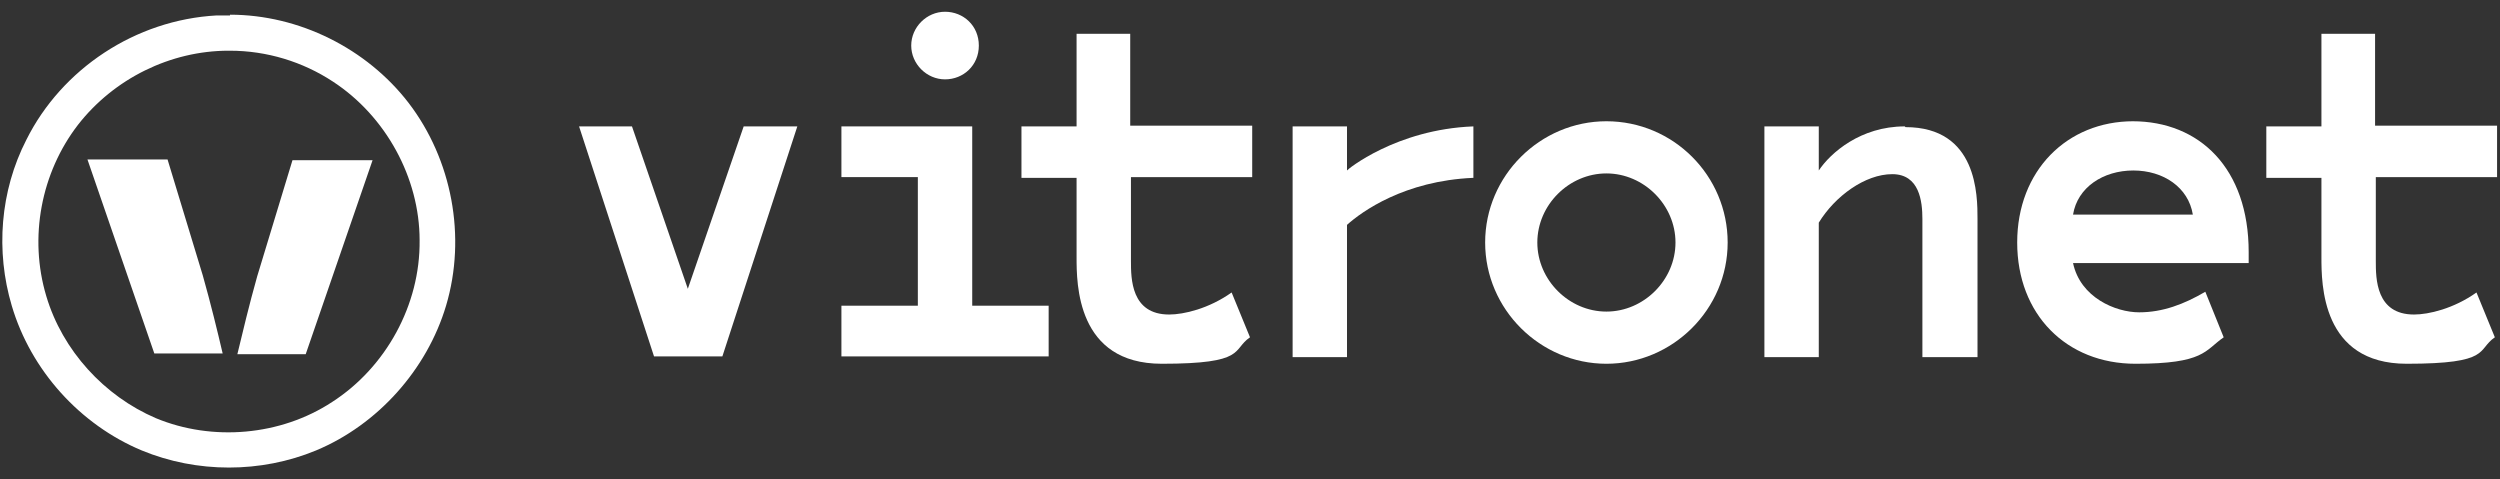
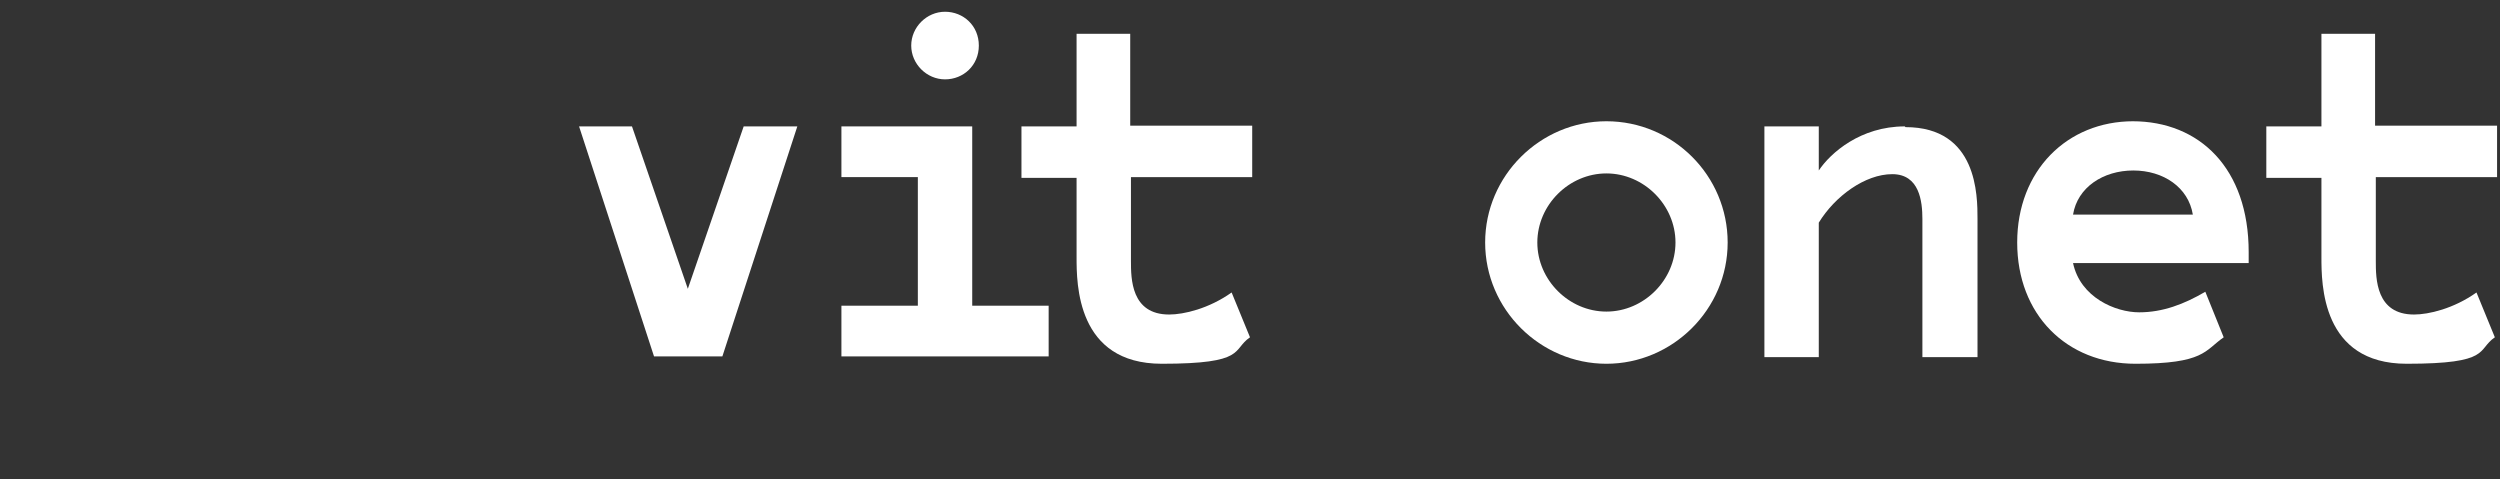
<svg xmlns="http://www.w3.org/2000/svg" id="Ebene_1" data-name="Ebene 1" viewBox="0 0 340.2 65.2">
  <rect x="0" y="0" width="340.2" height="65.2" fill="#333333" stroke="none" />
  <defs>
    <clipPath id="clippath">
      <rect width="340.2" height="65.2" fill="none" stroke-width="0" />
    </clipPath>
  </defs>
  <polygon points="101.2 17.2 93.6 39.3 86 17.2 78.8 17.2 89 48.5 98.3 48.5 108.5 17.2 101.2 17.2 101.2 17.2" fill="#fff" stroke-width="0" />
  <path d="M128.6,10.8c2.5,0,4.6-1.9,4.6-4.6s-2.1-4.6-4.6-4.6-4.6,2.1-4.6,4.6,2.1,4.6,4.6,4.6h0Z" fill="#fff" stroke-width="0" />
  <path d="M153.8,4.6h-7.3v12.6h-7.5v7h7.5v10.8c0,3.6,0,14.5,11.6,14.5s9.5-1.9,12-3.6l-2.5-6.1c-3.1,2.2-6.5,3-8.5,3-5.2,0-5.2-4.9-5.2-7.3v-11.4h16.5v-7h-16.6V4.6h0Z" fill="#fff" stroke-width="0" />
-   <path d="M183.3,17.2h-7.4v31.4h7.4v-18c2-1.8,7.8-6,17.2-6.4v-7c-10.5.4-17.2,5.9-17.2,6v-6h0Z" fill="#fff" stroke-width="0" />
  <polygon points="132.3 17.2 114.5 17.2 114.5 24.1 124.9 24.1 124.9 41.6 114.5 41.6 114.5 48.5 142.7 48.5 142.7 41.6 132.3 41.6 132.3 17.2 132.3 17.2" fill="#fff" stroke-width="0" />
  <path d="M290.3,16.5c-9,0-15.8,6.7-15.8,16.5s6.7,16.5,16.1,16.5,9.4-1.8,12-3.6l-2.5-6.2c-2.9,1.7-5.8,2.8-9,2.8s-8-2-9-6.7h23.9v-1.5c0-11.4-6.7-17.8-15.8-17.8h.1ZM282.1,29.2c.6-3.7,4.1-6,8.2-6s7.5,2.3,8.1,6h-16.3Z" fill="#fff" stroke-width="0" />
  <path d="M339.8,24.1v-7h-16.6V4.6h-7.3v12.6h-7.5v7h7.5v10.8c0,3.6,0,14.5,11.6,14.5s9.5-1.9,12-3.6l-2.5-6.1c-3.1,2.2-6.5,3-8.5,3-5.2,0-5.2-4.9-5.2-7.3v-11.4s16.5,0,16.5,0Z" fill="#fff" stroke-width="0" />
  <path d="M218.6,16.5c-9,0-16.5,7.4-16.5,16.5s7.5,16.5,16.5,16.5,16.5-7.4,16.5-16.5-7.4-16.5-16.5-16.5h0ZM218.6,42.4c-5.1,0-9.4-4.3-9.4-9.4s4.3-9.4,9.4-9.4,9.4,4.3,9.4,9.4-4.3,9.4-9.4,9.4h0Z" fill="#fff" stroke-width="0" />
  <g clip-path="url(#clippath)">
    <g>
      <path d="M259.2,17.2c-6,0-10.1,3.6-11.7,6v-6h-7.4v31.4h7.4v-18.3c2.2-3.6,6.3-6.6,10-6.6s4.1,3.7,4.1,6.1v18.8h7.5v-18.8c0-3.2,0-12.5-9.8-12.5h0l-.1-.1Z" fill="#fff" stroke-width="0" />
-       <path d="M31.3,2c9.4,0,18.6,4.6,24.3,12,5.9,7.7,7.9,18.2,5.1,27.6-2.6,8.7-9.3,16.2-17.7,19.7-7.5,3.1-16.2,3.1-23.7,0-8.4-3.5-15.1-10.9-17.7-19.7-2.2-7.4-1.6-15.6,2-22.6C8.4,9.4,18.4,2.7,29.5,2.1h1.8v-.1ZM31.1,6.9c-7.9,0-15.6,3.8-20.5,10.1-5,6.5-6.7,15.3-4.3,23.3,2.2,7.4,7.9,13.6,14.9,16.6,7.7,3.2,17,2.4,24-2.2,7.3-4.7,12-13.2,11.9-22,0-8.5-4.6-16.9-11.8-21.6-4.1-2.7-9-4.2-14-4.2h-.2,0ZM30.3,48.1h-9.3l-9.1-26.4h10.9l4.8,15.8c1.1,3.9,2,7.6,2.7,10.6h0ZM50.7,21.8l-9.1,26.4h-9.3c.7-2.9,1.6-6.7,2.7-10.6l4.8-15.8h11-.1Z" fill="#fff" stroke-width="0" />
    </g>
  </g>
</svg>